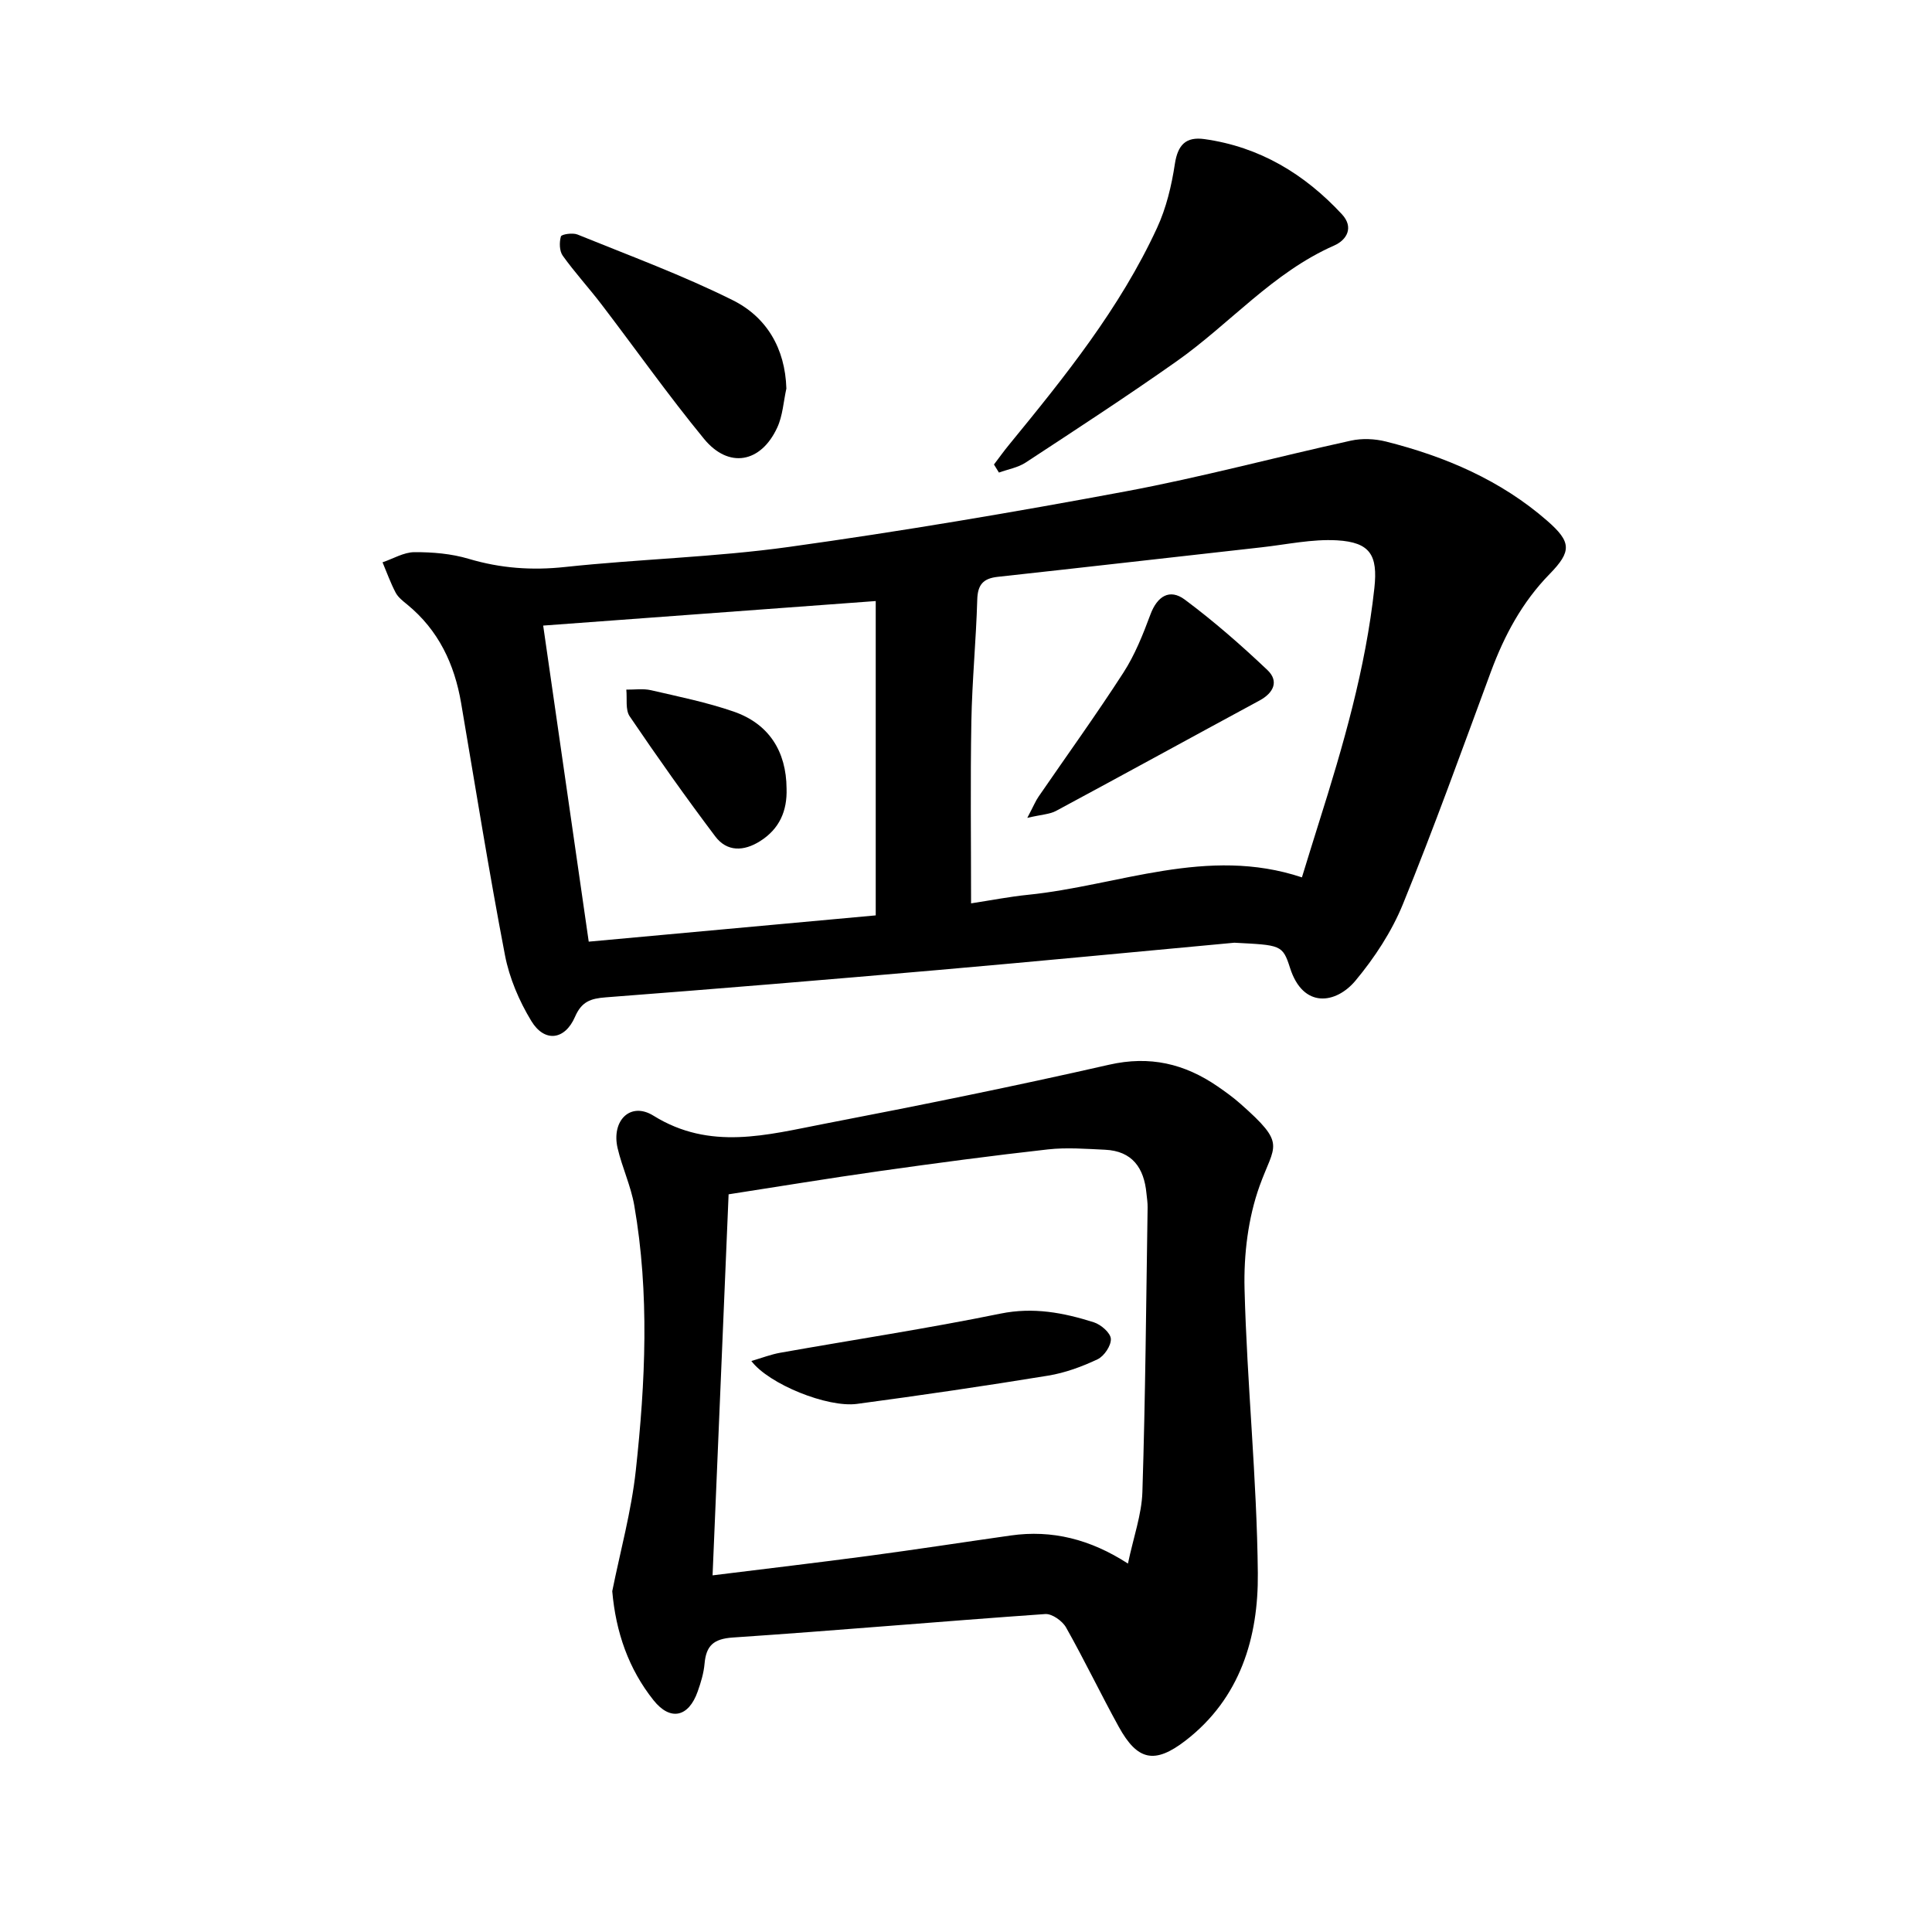
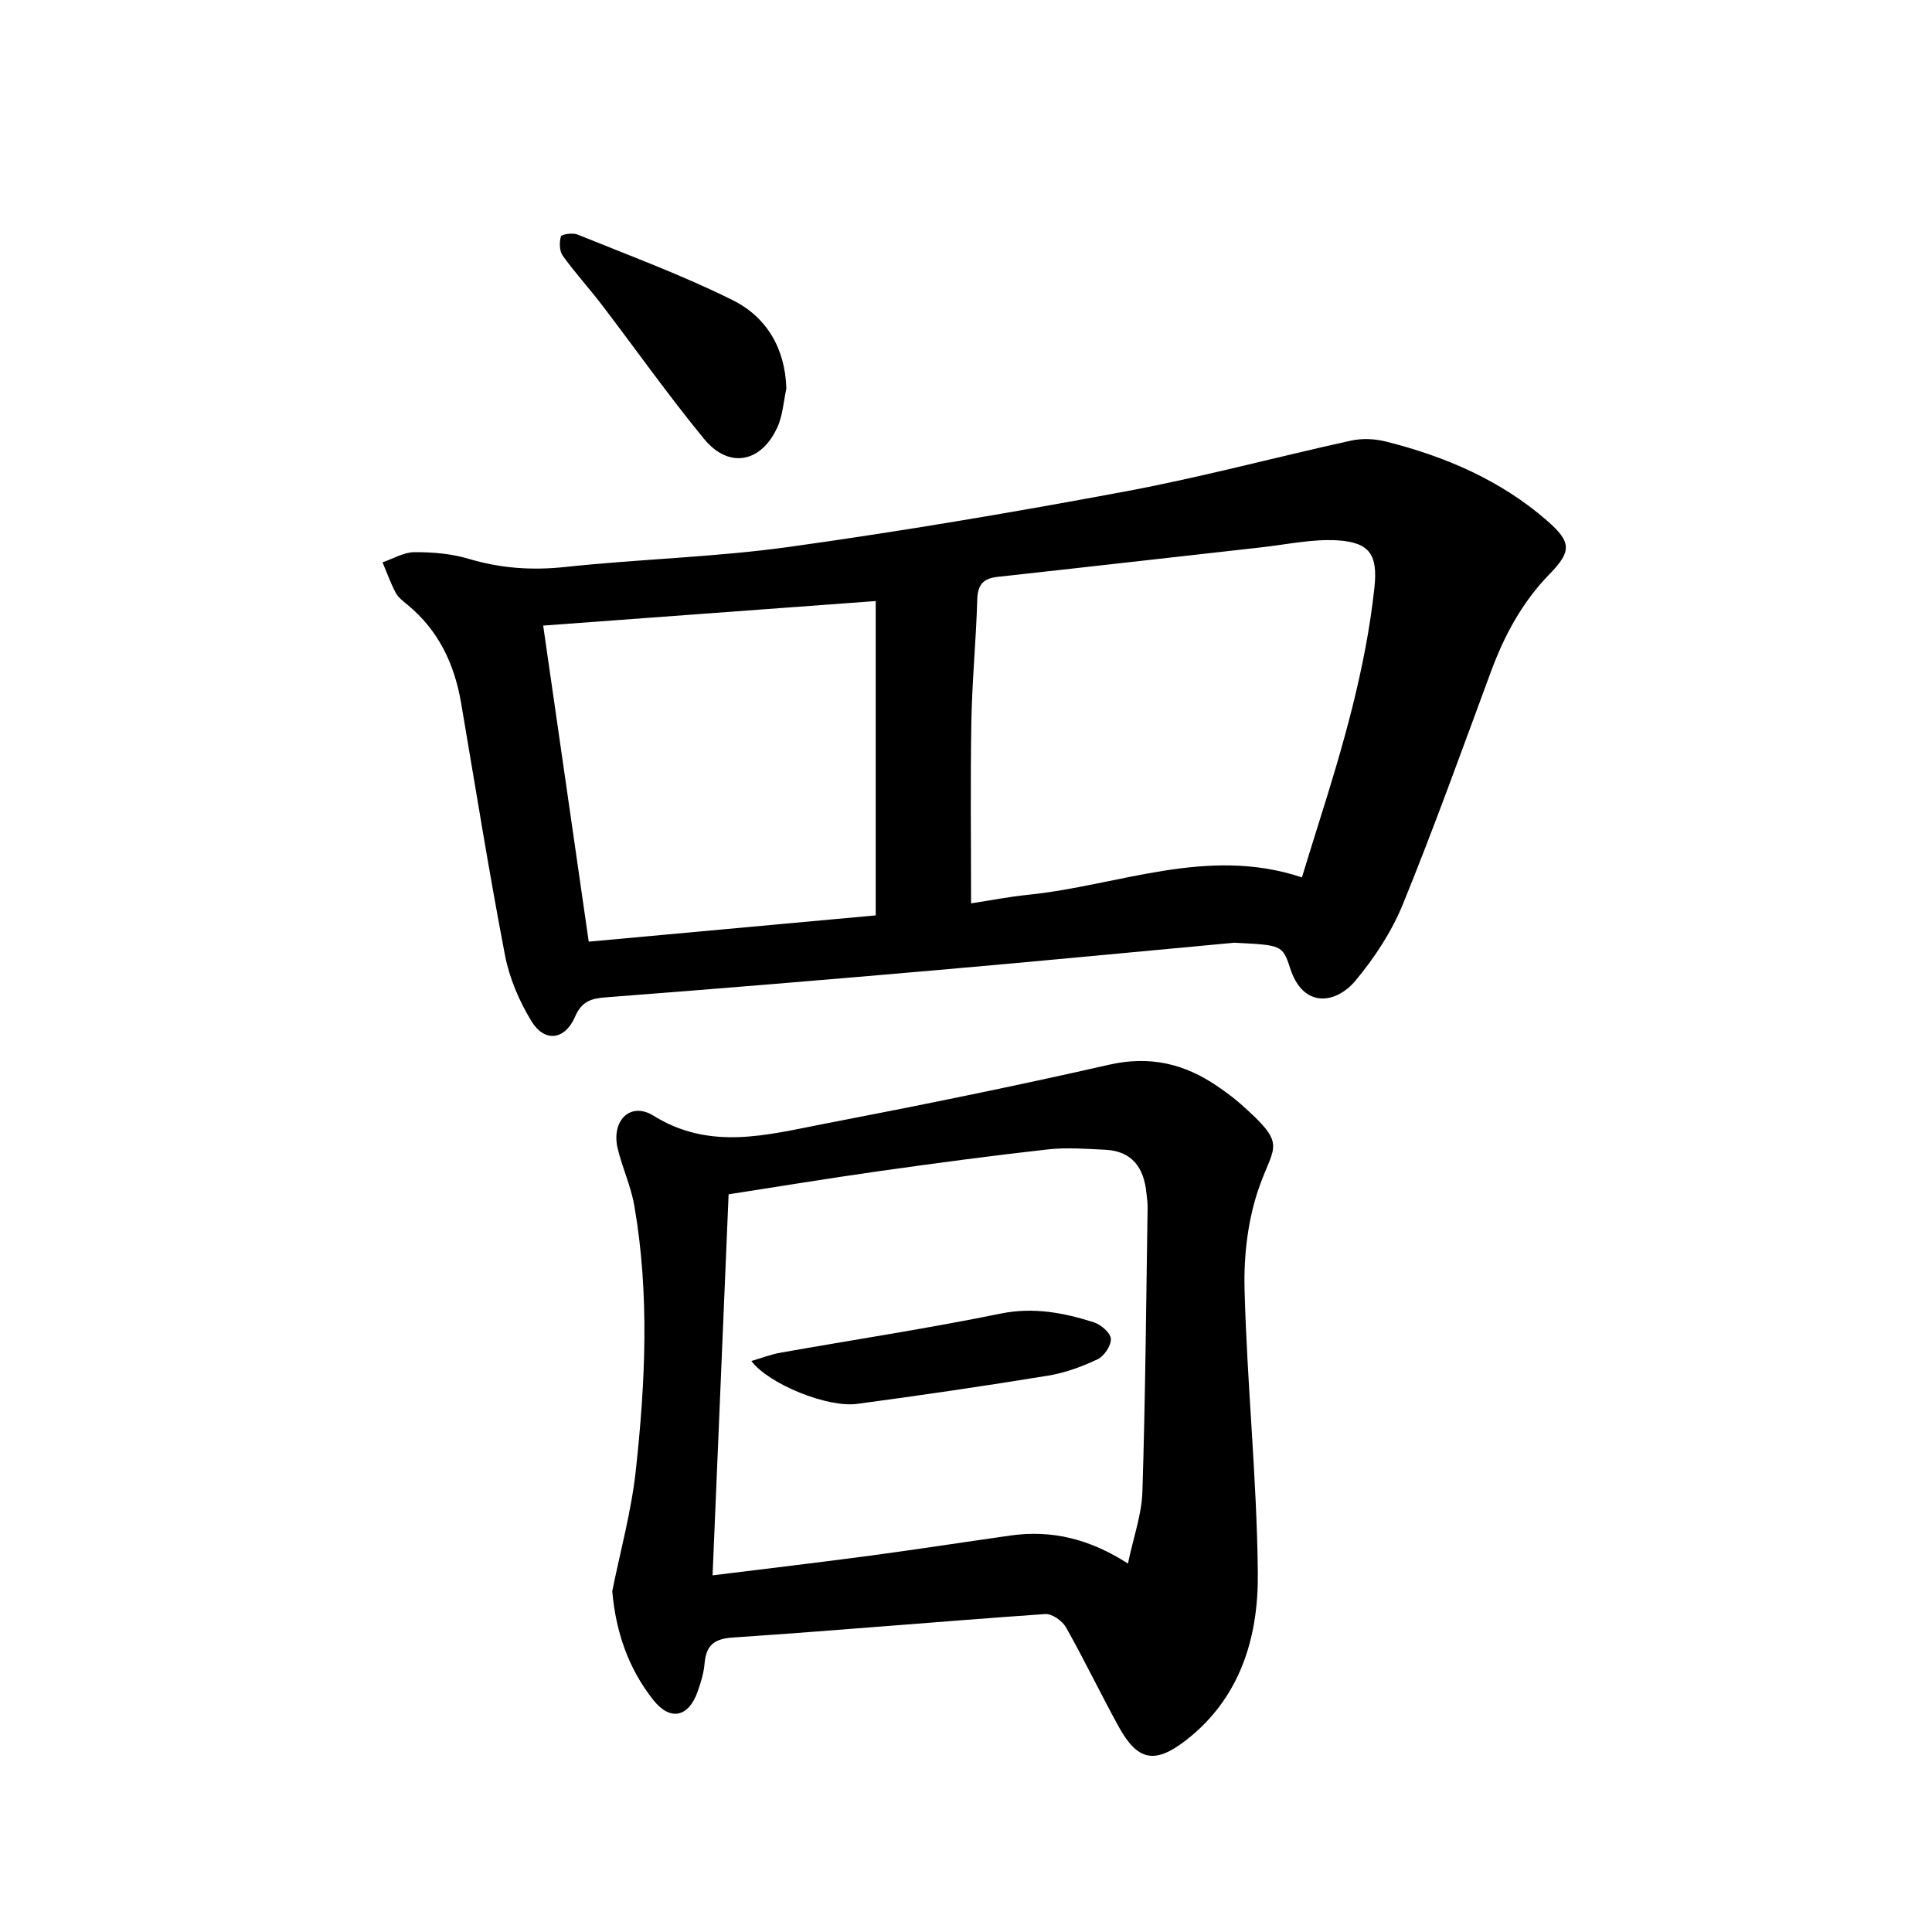
<svg xmlns="http://www.w3.org/2000/svg" enable-background="new 0 0 400 400" viewBox="0 0 400 400">
  <path d="m255.56 195.18c-20.37 1.89-40.73 3.85-61.11 5.63-23 2.01-46.01 3.92-69.04 5.68-3.13.24-4.99.87-6.36 4.03-2.11 4.86-6.33 5.35-9.05.86-2.51-4.13-4.54-8.88-5.45-13.61-3.33-17.34-6.11-34.79-9.08-52.21-1.38-8.08-4.68-15.08-11.14-20.38-.89-.73-1.89-1.49-2.41-2.47-1.06-2.01-1.83-4.18-2.72-6.29 2.2-.74 4.4-2.09 6.6-2.1 3.75-.02 7.66.31 11.24 1.38 6.59 1.96 13.07 2.43 19.95 1.69 15.41-1.65 30.99-2.02 46.32-4.15 23.32-3.24 46.57-7.18 69.72-11.5 15.66-2.92 31.09-7.09 46.66-10.51 2.31-.51 4.96-.39 7.27.19 12.27 3.09 23.75 8 33.38 16.41 5 4.37 5.1 6.3.48 11.03-5.68 5.82-9.35 12.68-12.14 20.2-5.95 16.09-11.75 32.25-18.22 48.13-2.32 5.69-5.87 11.1-9.82 15.84-4.01 4.81-10.84 5.88-13.55-2.63-1.54-4.85-1.97-4.71-11.53-5.22zm-54.51-8.15c4.07-.62 7.91-1.38 11.78-1.77 18.76-1.9 37.1-10.15 56.72-3.61 1.18-3.81 2.32-7.57 3.51-11.32 5.03-15.92 9.68-31.92 11.49-48.59.74-6.82-.88-9.46-7.71-9.87-5.18-.3-10.46.87-15.68 1.45-18.21 2.03-36.4 4.12-54.61 6.11-2.97.33-4.13 1.6-4.22 4.7-.24 8.42-1.07 16.83-1.22 25.25-.22 12.36-.06 24.72-.06 37.65zm-19.74 2.49c0-22.33 0-44.01 0-65.08-22.91 1.69-45.88 3.39-68.85 5.08 3.14 21.8 6.26 43.43 9.43 65.44 19.7-1.8 39.04-3.57 59.42-5.44z" />
  <path d="m126.76 329.44c1.65-8.21 3.96-16.54 4.88-25.03 1.99-18.25 2.85-36.59-.32-54.83-.7-4.03-2.51-7.86-3.45-11.86-1.33-5.7 2.64-9.7 7.42-6.73 11.73 7.29 23.52 3.97 35.33 1.69 19.72-3.8 39.42-7.78 59-12.24 8.44-1.92 15.61-.22 22.45 4.47 1.63 1.12 3.25 2.29 4.73 3.6 9.64 8.5 7.1 8.35 3.98 17.04-2.38 6.64-3.29 14.2-3.11 21.3.5 19.63 2.56 39.24 2.75 58.86.13 13.29-3.63 25.9-14.94 34.64-6.42 4.96-9.99 4.18-13.86-2.85-3.74-6.79-7.1-13.81-10.91-20.56-.76-1.35-2.9-2.86-4.29-2.77-21.57 1.51-43.11 3.41-64.68 4.86-4.03.27-5.54 1.7-5.87 5.42-.17 1.95-.76 3.89-1.42 5.75-1.87 5.32-5.66 6.2-9.15 1.81-5.16-6.48-7.8-14.07-8.54-22.57zm20.77-3.28c11.14-1.38 21.75-2.63 32.35-4.04 9.8-1.31 19.57-2.82 29.36-4.21 8.59-1.23 16.53.79 24.29 5.81 1.15-5.5 2.84-10.14 2.99-14.82.62-19.62.78-39.25 1.08-58.88.02-.99-.14-1.98-.24-2.96-.5-5.25-2.93-8.76-8.58-9.02-3.93-.18-7.93-.5-11.81-.07-11.64 1.3-23.25 2.85-34.84 4.49-10.55 1.49-21.06 3.23-31.28 4.81-1.12 26.47-2.2 52.17-3.32 78.89z" />
-   <path d="m205.79 96.17c1.05-1.38 2.05-2.79 3.15-4.12 11.52-14.07 22.94-28.23 30.62-44.88 1.9-4.11 3-8.72 3.68-13.21.6-3.96 2.27-5.7 6.13-5.16 11.43 1.6 20.72 7.22 28.46 15.56 2.52 2.72 1.01 5.32-1.6 6.47-12.69 5.58-21.6 16.2-32.62 23.97-10.25 7.23-20.76 14.08-31.25 20.96-1.61 1.06-3.68 1.4-5.54 2.08-.34-.57-.68-1.12-1.03-1.67z" />
  <path d="m162.81 80.44c-.6 2.7-.75 5.62-1.89 8.08-3.39 7.35-10.07 8.55-15.16 2.34-7.41-9.02-14.15-18.58-21.25-27.87-2.6-3.4-5.51-6.57-8-10.05-.7-.98-.73-2.77-.38-3.99.13-.45 2.43-.8 3.42-.4 10.78 4.38 21.76 8.42 32.15 13.6 6.98 3.47 10.86 9.94 11.11 18.29z" />
-   <path d="m212.69 169.33c1.31-2.48 1.72-3.51 2.33-4.39 5.87-8.55 11.95-16.97 17.57-25.68 2.38-3.68 4.05-7.89 5.59-12.03 1.42-3.81 3.99-5.42 7.13-3.08 6 4.47 11.67 9.43 17.1 14.58 2.4 2.28 1.32 4.71-1.65 6.31-14.05 7.59-28.05 15.29-42.12 22.85-1.3.7-2.95.74-5.95 1.44z" />
-   <path d="m162.85 163.26c.15 4.63-1.47 8.36-5.48 10.89-3.37 2.13-6.85 2.25-9.29-.99-6.12-8.12-12-16.43-17.71-24.85-.93-1.37-.5-3.66-.7-5.53 1.71.02 3.49-.25 5.11.12 5.75 1.33 11.57 2.51 17.13 4.43 7.29 2.53 10.89 8.23 10.94 15.93z" />
  <path d="m155.56 281.78c2.2-.64 4.06-1.37 5.99-1.71 15.2-2.7 30.47-5.01 45.59-8.1 6.83-1.39 13.06-.19 19.33 1.8 1.47.47 3.44 2.17 3.52 3.41.09 1.4-1.38 3.59-2.74 4.24-3.23 1.53-6.72 2.81-10.24 3.39-13.16 2.15-26.35 4.08-39.57 5.85-6.11.82-18.26-4.08-21.88-8.88z" />
</svg>